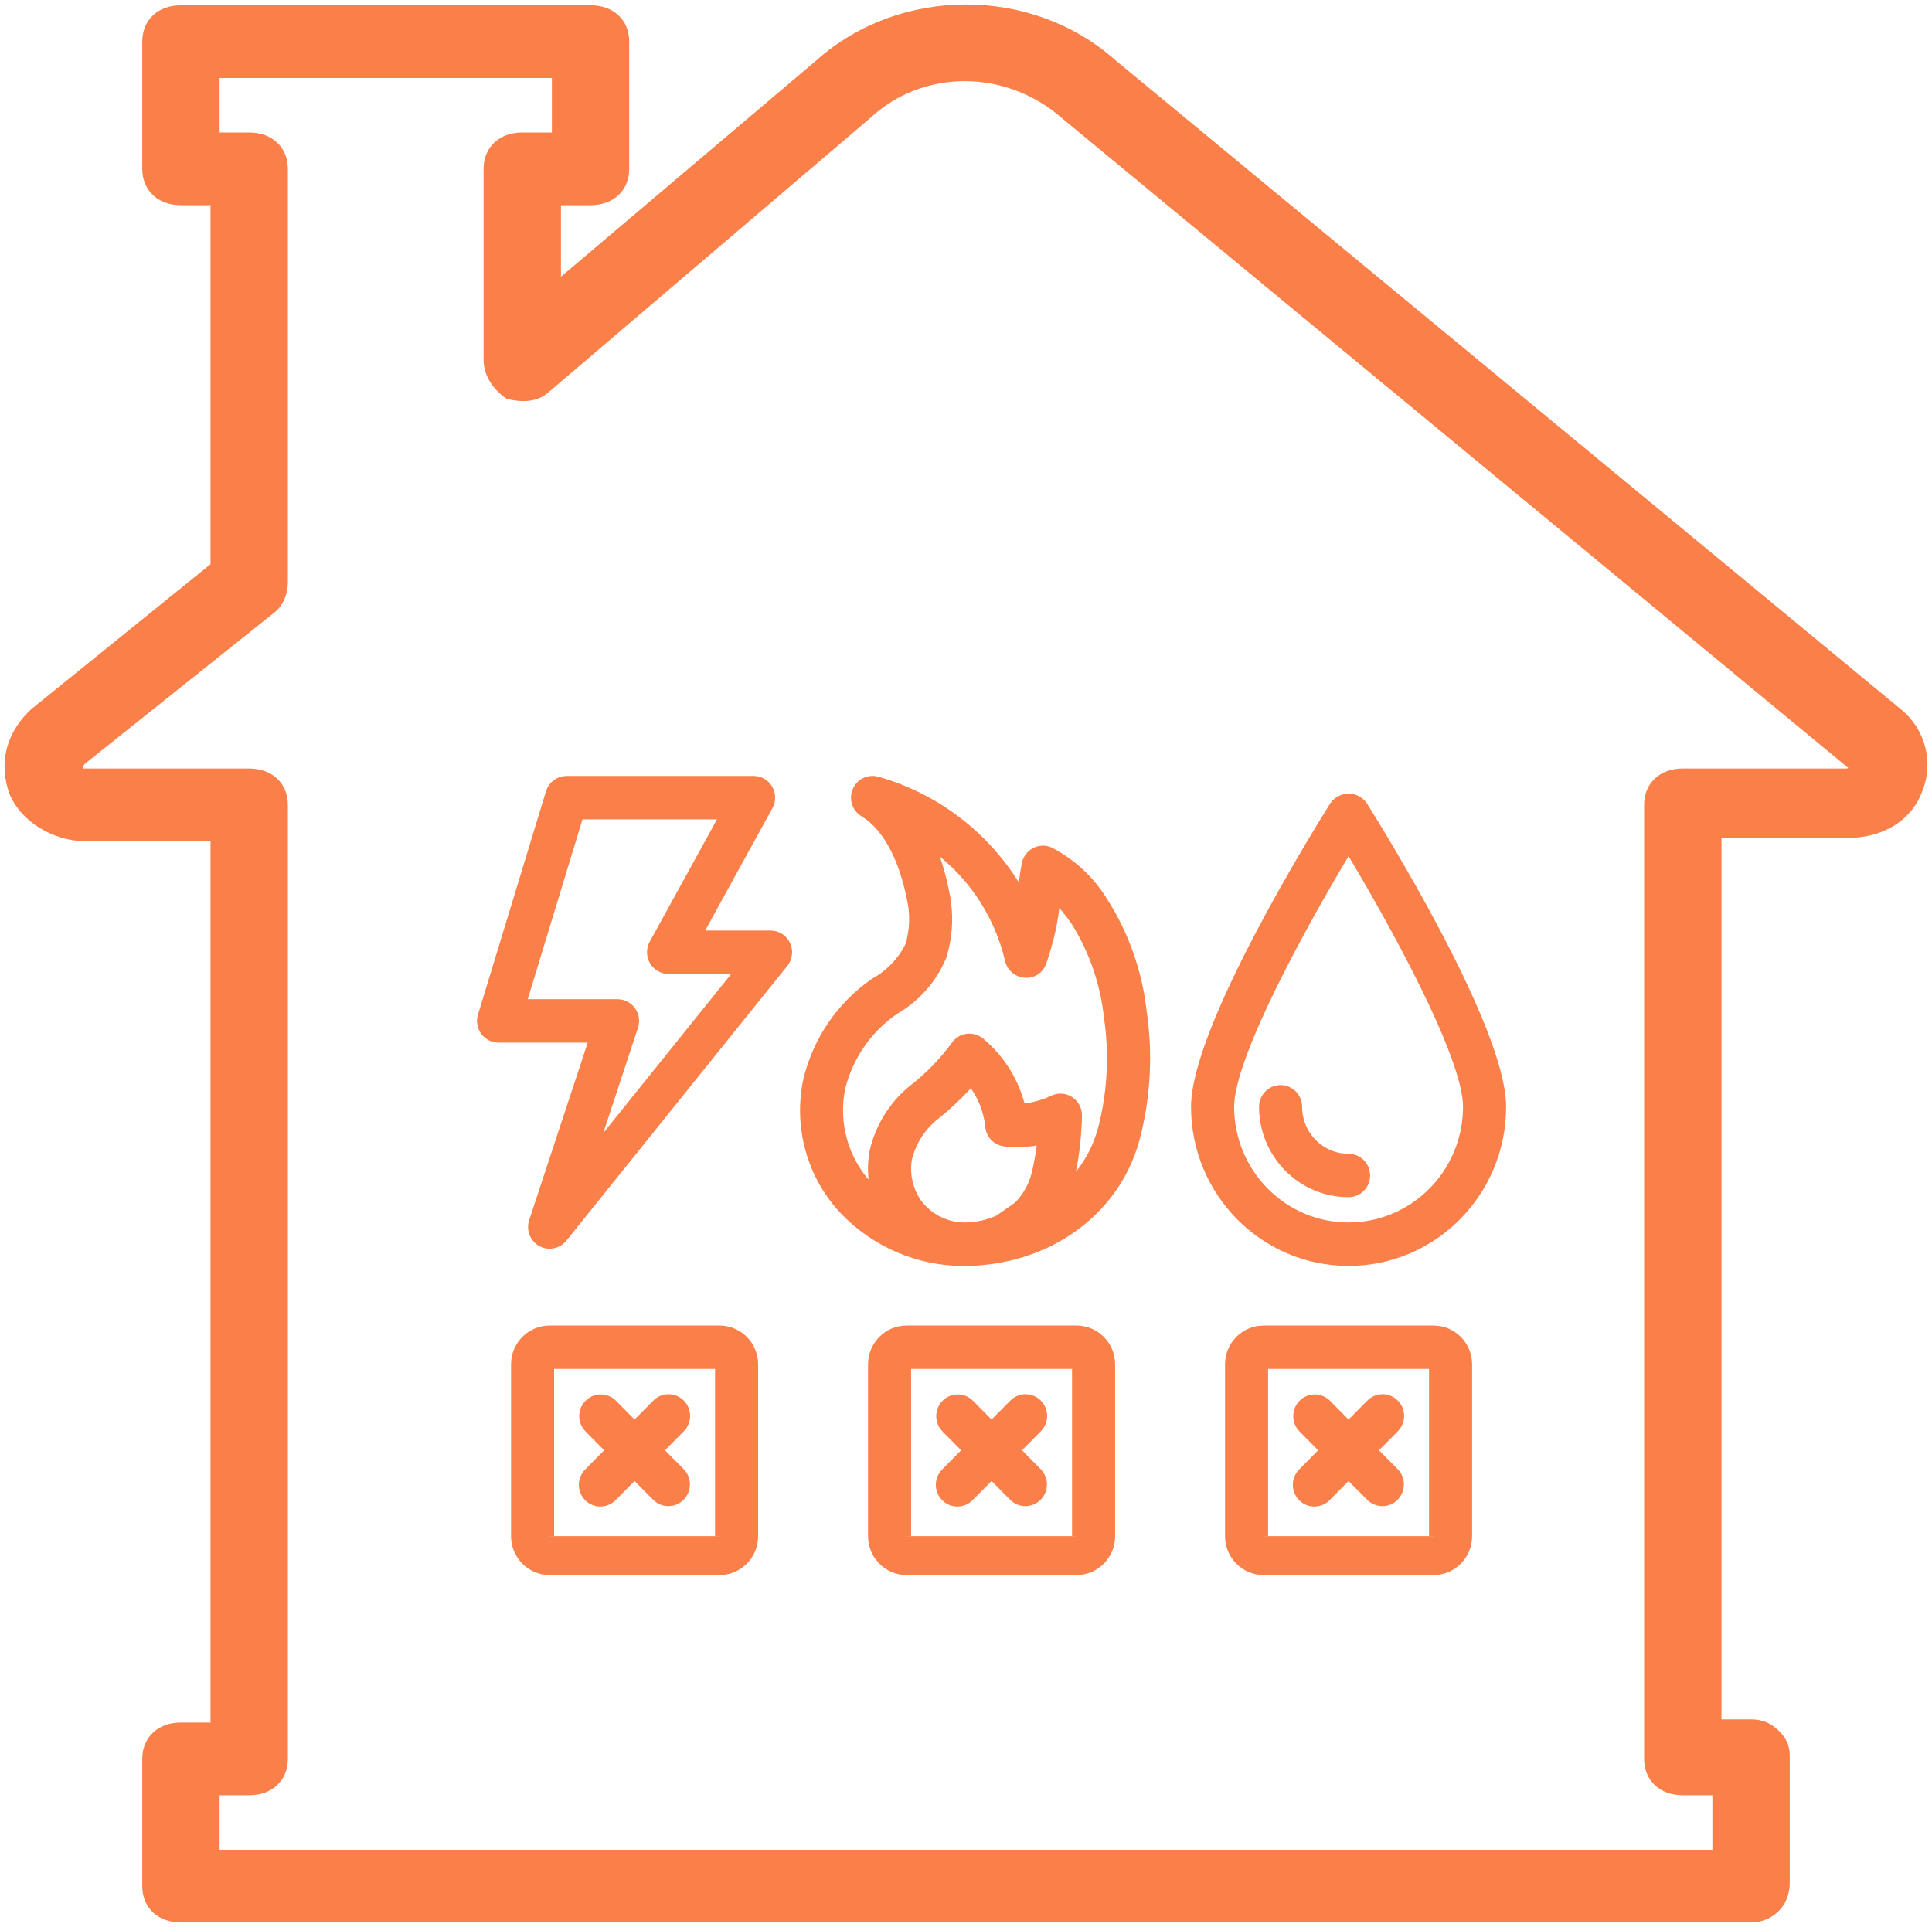
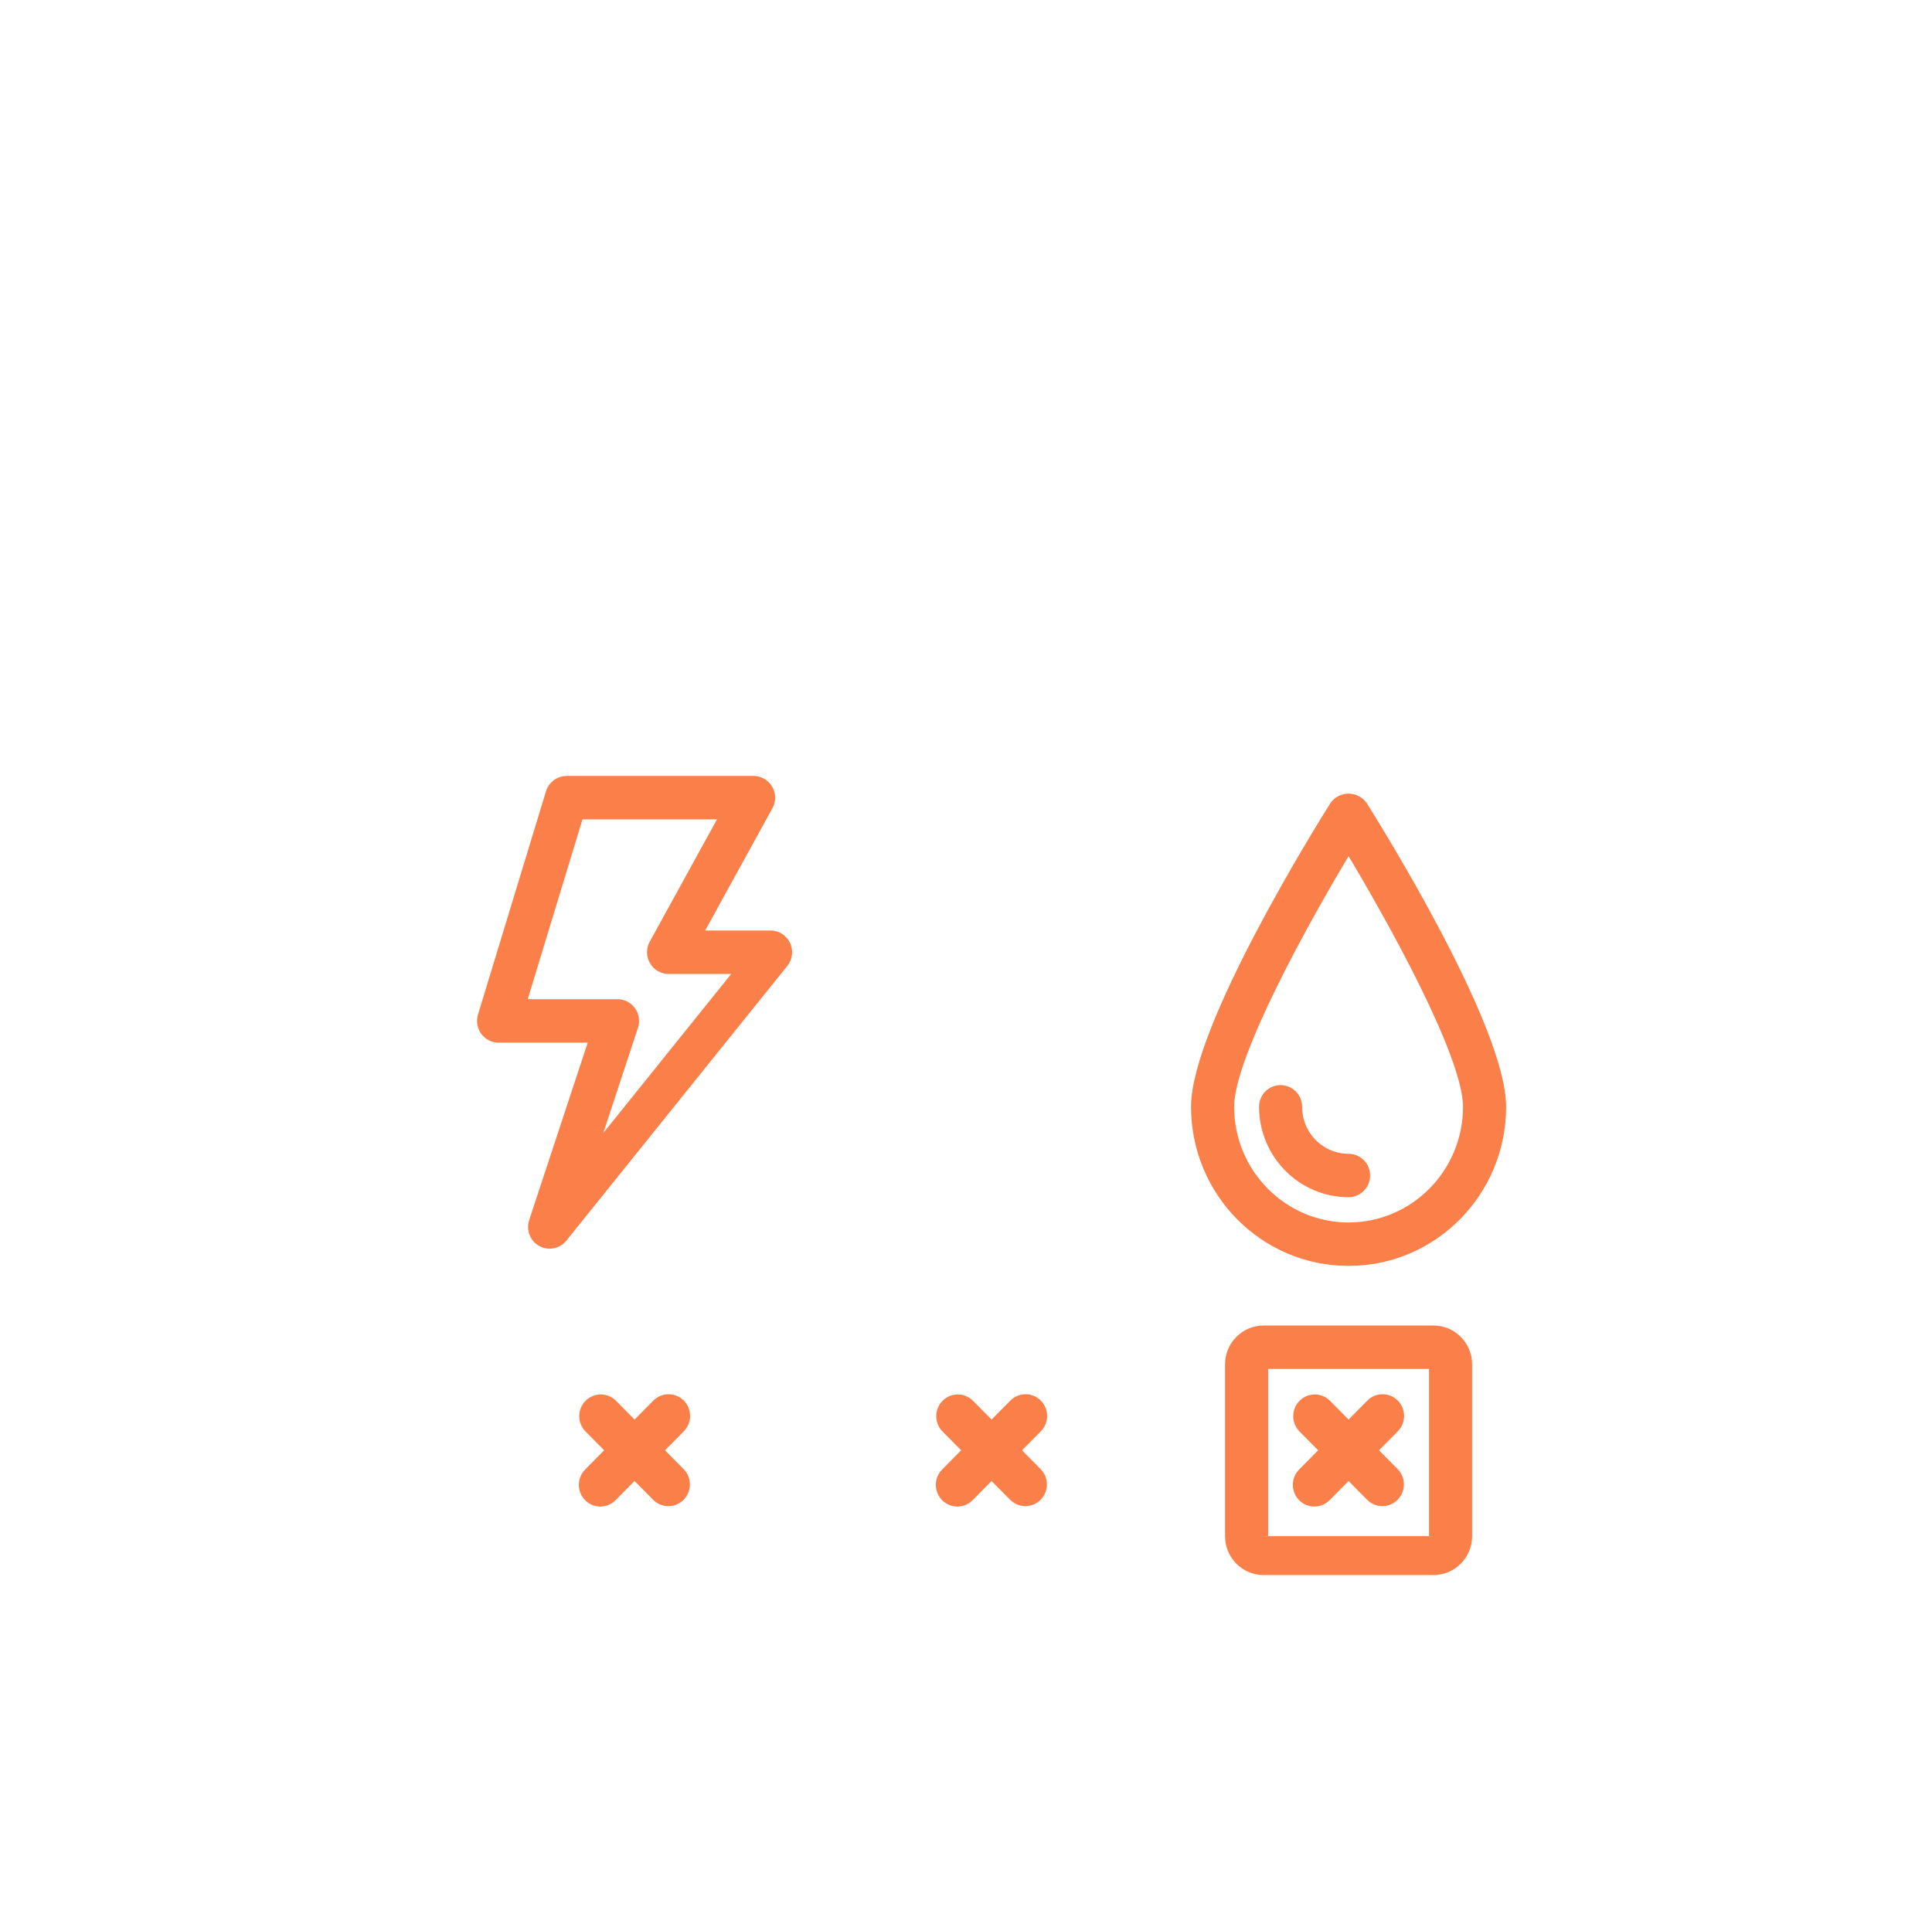
<svg xmlns="http://www.w3.org/2000/svg" viewBox="6389.529 4977.529 106.419 106.161">
-   <path fill="#fa7f49" fill-opacity="1" stroke="#fa7f49" stroke-opacity="1" stroke-width="0.5" fill-rule="evenodd" id="tSvg165b8aad9a7" d="M 6494.066 5016.791 C 6450.823 4981.051 6450.823 4981.051 6450.823 4981.051 C 6446.311 4977.021 6439.166 4977.021 6434.654 4981.051 C 6420.177 4993.315 6420.177 4993.315 6420.177 4993.315 C 6420.177 4993.315 6420.177 4988.584 6420.177 4988.584 C 6420.177 4988.584 6422.057 4988.584 6422.057 4988.584 C 6423.185 4988.584 6423.937 4987.884 6423.937 4986.832 C 6423.937 4979.825 6423.937 4979.825 6423.937 4979.825 C 6423.937 4978.773 6423.185 4978.073 6422.057 4978.073 C 6399.495 4978.073 6399.495 4978.073 6399.495 4978.073 C 6398.367 4978.073 6397.615 4978.773 6397.615 4979.825 C 6397.615 4986.832 6397.615 4986.832 6397.615 4986.832 C 6397.615 4987.884 6398.367 4988.584 6399.495 4988.584 C 6401.375 4988.584 6401.375 4988.584 6401.375 4988.584 C 6401.375 4988.584 6401.375 5008.732 6401.375 5008.732 C 6401.375 5008.732 6391.411 5016.791 6391.411 5016.791 C 6390.095 5018.017 6389.719 5019.594 6390.283 5021.171 C 6390.847 5022.572 6392.539 5023.623 6394.231 5023.623 C 6401.375 5023.623 6401.375 5023.623 6401.375 5023.623 C 6401.375 5023.623 6401.375 5072.678 6401.375 5072.678 C 6401.375 5072.678 6399.495 5072.678 6399.495 5072.678 C 6398.367 5072.678 6397.615 5073.379 6397.615 5074.43 C 6397.615 5081.438 6397.615 5081.438 6397.615 5081.438 C 6397.615 5082.489 6398.367 5083.19 6399.495 5083.19 C 6485.982 5083.19 6485.982 5083.19 6485.982 5083.19 C 6486.922 5083.19 6487.862 5082.489 6487.862 5081.262 C 6487.862 5074.255 6487.862 5074.255 6487.862 5074.255 C 6487.862 5073.729 6487.674 5073.379 6487.298 5073.028 C 6486.922 5072.678 6486.546 5072.503 6485.982 5072.503 C 6484.102 5072.503 6484.102 5072.503 6484.102 5072.503 C 6484.102 5072.503 6484.102 5023.448 6484.102 5023.448 C 6484.102 5023.448 6491.246 5023.448 6491.246 5023.448 C 6493.126 5023.448 6494.63 5022.572 6495.194 5020.995 C 6495.759 5019.594 6495.382 5017.842 6494.066 5016.791Z M 6491.622 5019.944 C 6491.434 5020.119 6491.246 5020.119 6491.246 5020.119 C 6482.221 5020.119 6482.221 5020.119 6482.221 5020.119 C 6481.093 5020.119 6480.341 5020.82 6480.341 5021.871 C 6480.341 5074.43 6480.341 5074.43 6480.341 5074.43 C 6480.341 5075.481 6481.093 5076.182 6482.221 5076.182 C 6484.101 5076.182 6484.101 5076.182 6484.101 5076.182 C 6484.101 5076.182 6484.101 5079.686 6484.101 5079.686 C 6484.101 5079.686 6401.375 5079.686 6401.375 5079.686 C 6401.375 5079.686 6401.375 5076.182 6401.375 5076.182 C 6401.375 5076.182 6403.255 5076.182 6403.255 5076.182 C 6404.383 5076.182 6405.135 5075.481 6405.135 5074.43 C 6405.135 5021.872 6405.135 5021.872 6405.135 5021.872 C 6405.135 5020.82 6404.383 5020.12 6403.255 5020.12 C 6394.231 5020.12 6394.231 5020.12 6394.231 5020.12 C 6394.043 5020.12 6393.855 5020.12 6393.855 5019.944 C 6393.855 5019.769 6393.855 5019.594 6394.042 5019.419 C 6404.571 5011.01 6404.571 5011.01 6404.571 5011.01 C 6404.947 5010.659 6405.135 5010.133 6405.135 5009.608 C 6405.135 4986.832 6405.135 4986.832 6405.135 4986.832 C 6405.135 4985.781 6404.383 4985.08 6403.255 4985.08 C 6401.375 4985.08 6401.375 4985.08 6401.375 4985.08 C 6401.375 4985.08 6401.375 4981.577 6401.375 4981.577 C 6401.375 4981.577 6420.177 4981.577 6420.177 4981.577 C 6420.177 4981.577 6420.177 4985.08 6420.177 4985.08 C 6420.177 4985.08 6418.297 4985.08 6418.297 4985.08 C 6417.168 4985.08 6416.416 4985.781 6416.416 4986.832 C 6416.416 4997.344 6416.416 4997.344 6416.416 4997.344 C 6416.416 4998.045 6416.793 4998.746 6417.545 4999.271 C 6418.297 4999.446 6419.049 4999.446 6419.613 4998.921 C 6437.286 4983.854 6437.286 4983.854 6437.286 4983.854 C 6440.294 4981.051 6444.995 4981.051 6448.191 4983.854 C 6491.434 5019.594 6491.434 5019.594 6491.434 5019.594 C 6491.622 5019.594 6491.81 5019.769 6491.622 5019.944Z" />
-   <path fill="#fa7f49" fill-opacity="1" stroke="#fa7f49" stroke-opacity="1" stroke-width="0.5" fill-rule="evenodd" id="tSvg6345e9773b" d="M 6450.361 5027.29 C 6449.637 5026.073 6448.59 5025.086 6447.337 5024.442 C 6447.079 5024.333 6446.787 5024.347 6446.54 5024.48 C 6446.293 5024.612 6446.117 5024.849 6446.061 5025.126 C 6445.952 5025.666 6445.895 5026.205 6445.842 5026.727 C 6445.82 5026.929 6445.82 5026.929 6445.82 5026.929 C 6444.106 5023.801 6441.217 5021.503 6437.806 5020.553 C 6437.357 5020.445 6436.897 5020.684 6436.723 5021.116 C 6436.549 5021.548 6436.712 5022.044 6437.107 5022.284 C 6438.663 5023.23 6439.383 5025.349 6439.714 5026.957 C 6439.927 5027.837 6439.903 5028.757 6439.644 5029.624 C 6439.221 5030.48 6438.55 5031.186 6437.721 5031.649 C 6435.867 5032.919 6434.548 5034.842 6434.022 5037.042 C 6433.477 5039.622 6434.23 5042.307 6436.033 5044.214 C 6437.754 5046.005 6440.118 5047.018 6442.588 5047.024 C 6447.147 5047.024 6450.947 5044.324 6452.046 5040.3 C 6452.135 5039.955 6452.135 5039.955 6452.135 5039.955 C 6452.669 5037.765 6452.772 5035.49 6452.44 5033.26 C 6452.203 5031.136 6451.493 5029.095 6450.361 5027.29Z M 6440.154 5043.942 C 6439.588 5043.212 6439.355 5042.273 6439.515 5041.359 C 6439.75 5040.401 6440.301 5039.552 6441.076 5038.95 C 6441.774 5038.386 6442.426 5037.765 6443.024 5037.093 C 6443.591 5037.794 6443.946 5038.646 6444.044 5039.546 C 6444.067 5040.005 6444.413 5040.381 6444.864 5040.438 C 6445.552 5040.519 6446.249 5040.48 6446.924 5040.322 C 6446.868 5040.838 6446.786 5041.351 6446.679 5041.859 C 6446.616 5042.137 6446.616 5042.137 6446.616 5042.137 C 6446.455 5042.836 6446.102 5043.475 6445.597 5043.98 C 6444.545 5044.713 6444.545 5044.713 6444.545 5044.713 C 6443.931 5044.996 6443.263 5045.138 6442.588 5045.129 C 6441.647 5045.103 6440.762 5044.671 6440.157 5043.941 C 6440.154 5043.942 6440.154 5043.942 6440.154 5043.942 M 6450.314 5039.495 C 6450.235 5039.804 6450.235 5039.804 6450.235 5039.804 C 6449.897 5041.021 6449.23 5042.119 6448.309 5042.974 C 6448.351 5042.839 6448.402 5042.709 6448.435 5042.569 C 6448.502 5042.269 6448.502 5042.269 6448.502 5042.269 C 6448.73 5041.193 6448.855 5040.096 6448.877 5038.996 C 6448.884 5038.661 6448.716 5038.347 6448.434 5038.171 C 6448.152 5037.994 6447.799 5037.982 6447.505 5038.138 C 6446.96 5038.394 6446.372 5038.546 6445.772 5038.584 C 6445.435 5037.155 6444.646 5035.876 6443.524 5034.942 C 6443.323 5034.773 6443.06 5034.698 6442.8 5034.734 C 6442.541 5034.77 6442.308 5034.914 6442.158 5035.131 C 6441.507 5036.025 6440.735 5036.821 6439.864 5037.497 C 6438.756 5038.377 6437.982 5039.616 6437.67 5041.004 C 6437.535 5041.759 6437.569 5042.535 6437.77 5043.275 C 6437.639 5043.156 6437.507 5043.037 6437.386 5042.907 C 6436.009 5041.454 6435.432 5039.406 6435.845 5037.437 C 6436.287 5035.676 6437.363 5034.143 6438.863 5033.141 C 6440.001 5032.475 6440.894 5031.454 6441.409 5030.232 C 6441.779 5029.046 6441.824 5027.78 6441.54 5026.569 C 6441.365 5025.689 6441.102 5024.829 6440.754 5024.003 C 6442.961 5025.512 6444.525 5027.805 6445.135 5030.426 C 6445.234 5030.832 6445.584 5031.124 6445.998 5031.145 C 6446.415 5031.182 6446.801 5030.921 6446.928 5030.518 C 6447.14 5029.914 6447.294 5029.31 6447.406 5028.849 C 6447.542 5028.232 6447.635 5027.606 6447.687 5026.975 C 6448.103 5027.4 6448.479 5027.863 6448.81 5028.359 C 6449.778 5029.928 6450.383 5031.697 6450.582 5033.534 C 6450.879 5035.518 6450.789 5037.542 6450.317 5039.491" />
  <path fill="#fa7f49" fill-opacity="1" stroke="#fa7f49" stroke-opacity="1" stroke-width="0.5" fill-rule="evenodd" id="tSvg17d1cf84097" d="M 6463.021 5021.912 C 6462.239 5023.155 6455.384 5034.175 6455.384 5038.506 C 6455.384 5043.209 6459.157 5047.021 6463.811 5047.021 C 6468.466 5047.021 6472.239 5043.209 6472.239 5038.506 C 6472.239 5034.175 6465.384 5023.155 6464.602 5021.912 C 6464.419 5021.655 6464.125 5021.503 6463.811 5021.503 C 6463.498 5021.503 6463.204 5021.655 6463.021 5021.912Z M 6463.811 5045.129 C 6460.193 5045.125 6457.261 5042.162 6457.257 5038.506 C 6457.257 5035.659 6461.446 5028.131 6463.811 5024.213 C 6466.177 5028.131 6470.366 5035.661 6470.366 5038.506 C 6470.362 5042.162 6467.43 5045.125 6463.811 5045.129Z" />
  <path fill="#fa7f49" fill-opacity="1" stroke="#fa7f49" stroke-opacity="1" stroke-width="0.5" fill-rule="evenodd" id="tSvg6467eec742" d="M 6461.002 5038.506 C 6461.002 5037.983 6460.583 5037.559 6460.066 5037.559 C 6459.549 5037.559 6459.13 5037.983 6459.13 5038.506 C 6459.133 5041.117 6461.227 5043.233 6463.811 5043.236 C 6464.329 5043.236 6464.748 5042.813 6464.748 5042.29 C 6464.748 5041.768 6464.329 5041.344 6463.811 5041.344 C 6462.26 5041.344 6461.002 5040.073 6461.002 5038.506Z" />
  <path fill="#fa7f49" fill-opacity="1" stroke="#fa7f49" stroke-opacity="1" stroke-width="0.5" fill-rule="evenodd" id="tSvg231e7f79c1" d="M 6431.974 5029.044 C 6427.948 5029.044 6427.948 5029.044 6427.948 5029.044 C 6427.948 5029.044 6431.857 5021.934 6431.857 5021.934 C 6432.018 5021.641 6432.014 5021.283 6431.846 5020.994 C 6431.677 5020.705 6431.37 5020.528 6431.038 5020.528 C 6420.737 5020.528 6420.737 5020.528 6420.737 5020.528 C 6420.326 5020.528 6419.963 5020.799 6419.842 5021.196 C 6416.097 5033.496 6416.097 5033.496 6416.097 5033.496 C 6416.009 5033.783 6416.062 5034.095 6416.238 5034.337 C 6416.415 5034.578 6416.695 5034.721 6416.992 5034.721 C 6422.247 5034.721 6422.247 5034.721 6422.247 5034.721 C 6422.247 5034.721 6418.913 5044.83 6418.913 5044.83 C 6418.772 5045.263 6418.956 5045.736 6419.352 5045.956 C 6419.748 5046.175 6420.242 5046.078 6420.528 5045.725 C 6432.701 5030.586 6432.701 5030.586 6432.701 5030.586 C 6432.928 5030.303 6432.974 5029.913 6432.819 5029.583 C 6432.664 5029.254 6432.335 5029.044 6431.974 5029.044Z M 6422.314 5040.503 C 6424.434 5034.069 6424.434 5034.069 6424.434 5034.069 C 6424.527 5033.781 6424.479 5033.466 6424.303 5033.22 C 6424.127 5032.975 6423.846 5032.829 6423.546 5032.828 C 6418.26 5032.828 6418.26 5032.828 6418.26 5032.828 C 6418.26 5032.828 6421.428 5022.42 6421.428 5022.42 C 6421.428 5022.42 6429.446 5022.42 6429.446 5022.42 C 6429.446 5022.42 6425.536 5029.53 6425.536 5029.53 C 6425.375 5029.823 6425.379 5030.181 6425.548 5030.47 C 6425.716 5030.759 6426.024 5030.936 6426.356 5030.936 C 6430.008 5030.936 6430.008 5030.936 6430.008 5030.936" />
-   <path fill="#fa7f49" fill-opacity="1" stroke="#fa7f49" stroke-opacity="1" stroke-width="0.5" fill-rule="evenodd" id="tSvg1241fe1f395" d="M 6429.165 5050.806 C 6419.801 5050.806 6419.801 5050.806 6419.801 5050.806 C 6418.767 5050.806 6417.928 5051.653 6417.928 5052.698 C 6417.928 5062.16 6417.928 5062.16 6417.928 5062.16 C 6417.928 5063.205 6418.767 5064.052 6419.801 5064.052 C 6429.165 5064.052 6429.165 5064.052 6429.165 5064.052 C 6430.199 5064.052 6431.038 5063.205 6431.038 5062.16 C 6431.038 5052.698 6431.038 5052.698 6431.038 5052.698 C 6431.038 5051.653 6430.199 5050.806 6429.165 5050.806Z M 6419.801 5062.16 C 6419.801 5052.698 6419.801 5052.698 6419.801 5052.698 C 6419.801 5052.698 6429.165 5052.698 6429.165 5052.698 C 6429.165 5052.698 6429.165 5062.16 6429.165 5062.16" />
-   <path fill="#fa7f49" fill-opacity="1" stroke="#fa7f49" stroke-opacity="1" stroke-width="0.5" fill-rule="evenodd" id="tSvg1102e23f272" d="M 6448.829 5050.806 C 6439.465 5050.806 6439.465 5050.806 6439.465 5050.806 C 6438.431 5050.806 6437.592 5051.653 6437.592 5052.698 C 6437.592 5062.16 6437.592 5062.16 6437.592 5062.16 C 6437.592 5063.205 6438.431 5064.052 6439.465 5064.052 C 6448.829 5064.052 6448.829 5064.052 6448.829 5064.052 C 6449.863 5064.052 6450.702 5063.205 6450.702 5062.16 C 6450.702 5052.698 6450.702 5052.698 6450.702 5052.698 C 6450.702 5051.653 6449.863 5050.806 6448.829 5050.806Z M 6439.465 5062.16 C 6439.465 5052.698 6439.465 5052.698 6439.465 5052.698 C 6439.465 5052.698 6448.829 5052.698 6448.829 5052.698 C 6448.829 5052.698 6448.829 5062.16 6448.829 5062.16" />
  <path fill="#fa7f49" fill-opacity="1" stroke="#fa7f49" stroke-opacity="1" stroke-width="0.5" fill-rule="evenodd" id="tSvgec36800a8e" d="M 6468.493 5050.806 C 6459.13 5050.806 6459.13 5050.806 6459.13 5050.806 C 6458.095 5050.806 6457.257 5051.653 6457.257 5052.698 C 6457.257 5062.16 6457.257 5062.16 6457.257 5062.16 C 6457.257 5063.205 6458.095 5064.052 6459.13 5064.052 C 6468.493 5064.052 6468.493 5064.052 6468.493 5064.052 C 6469.528 5064.052 6470.366 5063.205 6470.366 5062.16 C 6470.366 5052.698 6470.366 5052.698 6470.366 5052.698 C 6470.366 5051.653 6469.528 5050.806 6468.493 5050.806Z M 6459.13 5062.16 C 6459.13 5052.698 6459.13 5052.698 6459.13 5052.698 C 6459.13 5052.698 6468.493 5052.698 6468.493 5052.698 C 6468.493 5052.698 6468.493 5062.16 6468.493 5062.16" />
  <path fill="#fa7f49" fill-opacity="1" stroke="#fa7f49" stroke-opacity="1" stroke-width="0.5" fill-rule="evenodd" id="tSvgf97cdc74a8" d="M 6427.018 5054.868 C 6426.652 5054.499 6426.059 5054.499 6425.694 5054.868 C 6424.483 5056.091 6424.483 5056.091 6424.483 5056.091 C 6424.483 5056.091 6423.272 5054.868 6423.272 5054.868 C 6422.905 5054.509 6422.321 5054.514 6421.959 5054.879 C 6421.598 5055.244 6421.593 5055.835 6421.948 5056.206 C 6423.159 5057.429 6423.159 5057.429 6423.159 5057.429 C 6423.159 5057.429 6421.948 5058.653 6421.948 5058.653 C 6421.705 5058.89 6421.607 5059.242 6421.693 5059.573 C 6421.778 5059.904 6422.034 5060.162 6422.361 5060.249 C 6422.689 5060.335 6423.037 5060.236 6423.272 5059.991 C 6424.483 5058.767 6424.483 5058.767 6424.483 5058.767 C 6424.483 5058.767 6425.694 5059.991 6425.694 5059.991 C 6426.061 5060.349 6426.645 5060.344 6427.006 5059.979 C 6427.368 5059.614 6427.373 5059.024 6427.018 5058.653 C 6425.807 5057.429 6425.807 5057.429 6425.807 5057.429 C 6425.807 5057.429 6427.018 5056.206 6427.018 5056.206 C 6427.383 5055.836 6427.383 5055.237 6427.018 5054.868Z" />
  <path fill="#fa7f49" fill-opacity="1" stroke="#fa7f49" stroke-opacity="1" stroke-width="0.5" fill-rule="evenodd" id="tSvged32aa2575" d="M 6446.682 5054.868 C 6446.316 5054.499 6445.724 5054.499 6445.358 5054.868 C 6444.147 5056.091 6444.147 5056.091 6444.147 5056.091 C 6444.147 5056.091 6442.936 5054.868 6442.936 5054.868 C 6442.569 5054.509 6441.985 5054.514 6441.624 5054.879 C 6441.263 5055.244 6441.257 5055.835 6441.612 5056.206 C 6442.823 5057.429 6442.823 5057.429 6442.823 5057.429 C 6442.823 5057.429 6441.612 5058.653 6441.612 5058.653 C 6441.369 5058.89 6441.271 5059.242 6441.357 5059.573 C 6441.443 5059.904 6441.698 5060.162 6442.026 5060.249 C 6442.353 5060.335 6442.701 5060.236 6442.936 5059.991 C 6444.147 5058.767 6444.147 5058.767 6444.147 5058.767 C 6444.147 5058.767 6445.358 5059.991 6445.358 5059.991 C 6445.725 5060.349 6446.309 5060.344 6446.671 5059.979 C 6447.032 5059.614 6447.037 5059.024 6446.682 5058.653 C 6445.471 5057.429 6445.471 5057.429 6445.471 5057.429 C 6445.471 5057.429 6446.682 5056.206 6446.682 5056.206 C 6447.048 5055.836 6447.048 5055.237 6446.682 5054.868Z" />
  <path fill="#fa7f49" fill-opacity="1" stroke="#fa7f49" stroke-opacity="1" stroke-width="0.5" fill-rule="evenodd" id="tSvgc7147f58e6" d="M 6466.346 5054.868 C 6465.981 5054.499 6465.388 5054.499 6465.022 5054.868 C 6463.811 5056.091 6463.811 5056.091 6463.811 5056.091 C 6463.811 5056.091 6462.601 5054.868 6462.601 5054.868 C 6462.233 5054.509 6461.649 5054.514 6461.288 5054.879 C 6460.927 5055.244 6460.922 5055.835 6461.277 5056.206 C 6462.487 5057.429 6462.487 5057.429 6462.487 5057.429 C 6462.487 5057.429 6461.277 5058.653 6461.277 5058.653 C 6461.033 5058.89 6460.936 5059.242 6461.021 5059.573 C 6461.107 5059.904 6461.363 5060.162 6461.69 5060.249 C 6462.017 5060.335 6462.366 5060.236 6462.601 5059.991 C 6463.811 5058.767 6463.811 5058.767 6463.811 5058.767 C 6463.811 5058.767 6465.022 5059.991 6465.022 5059.991 C 6465.39 5060.349 6465.974 5060.344 6466.335 5059.979 C 6466.696 5059.614 6466.701 5059.024 6466.346 5058.653 C 6465.136 5057.429 6465.136 5057.429 6465.136 5057.429 C 6465.136 5057.429 6466.346 5056.206 6466.346 5056.206 C 6466.712 5055.836 6466.712 5055.237 6466.346 5054.868Z" />
  <defs />
</svg>